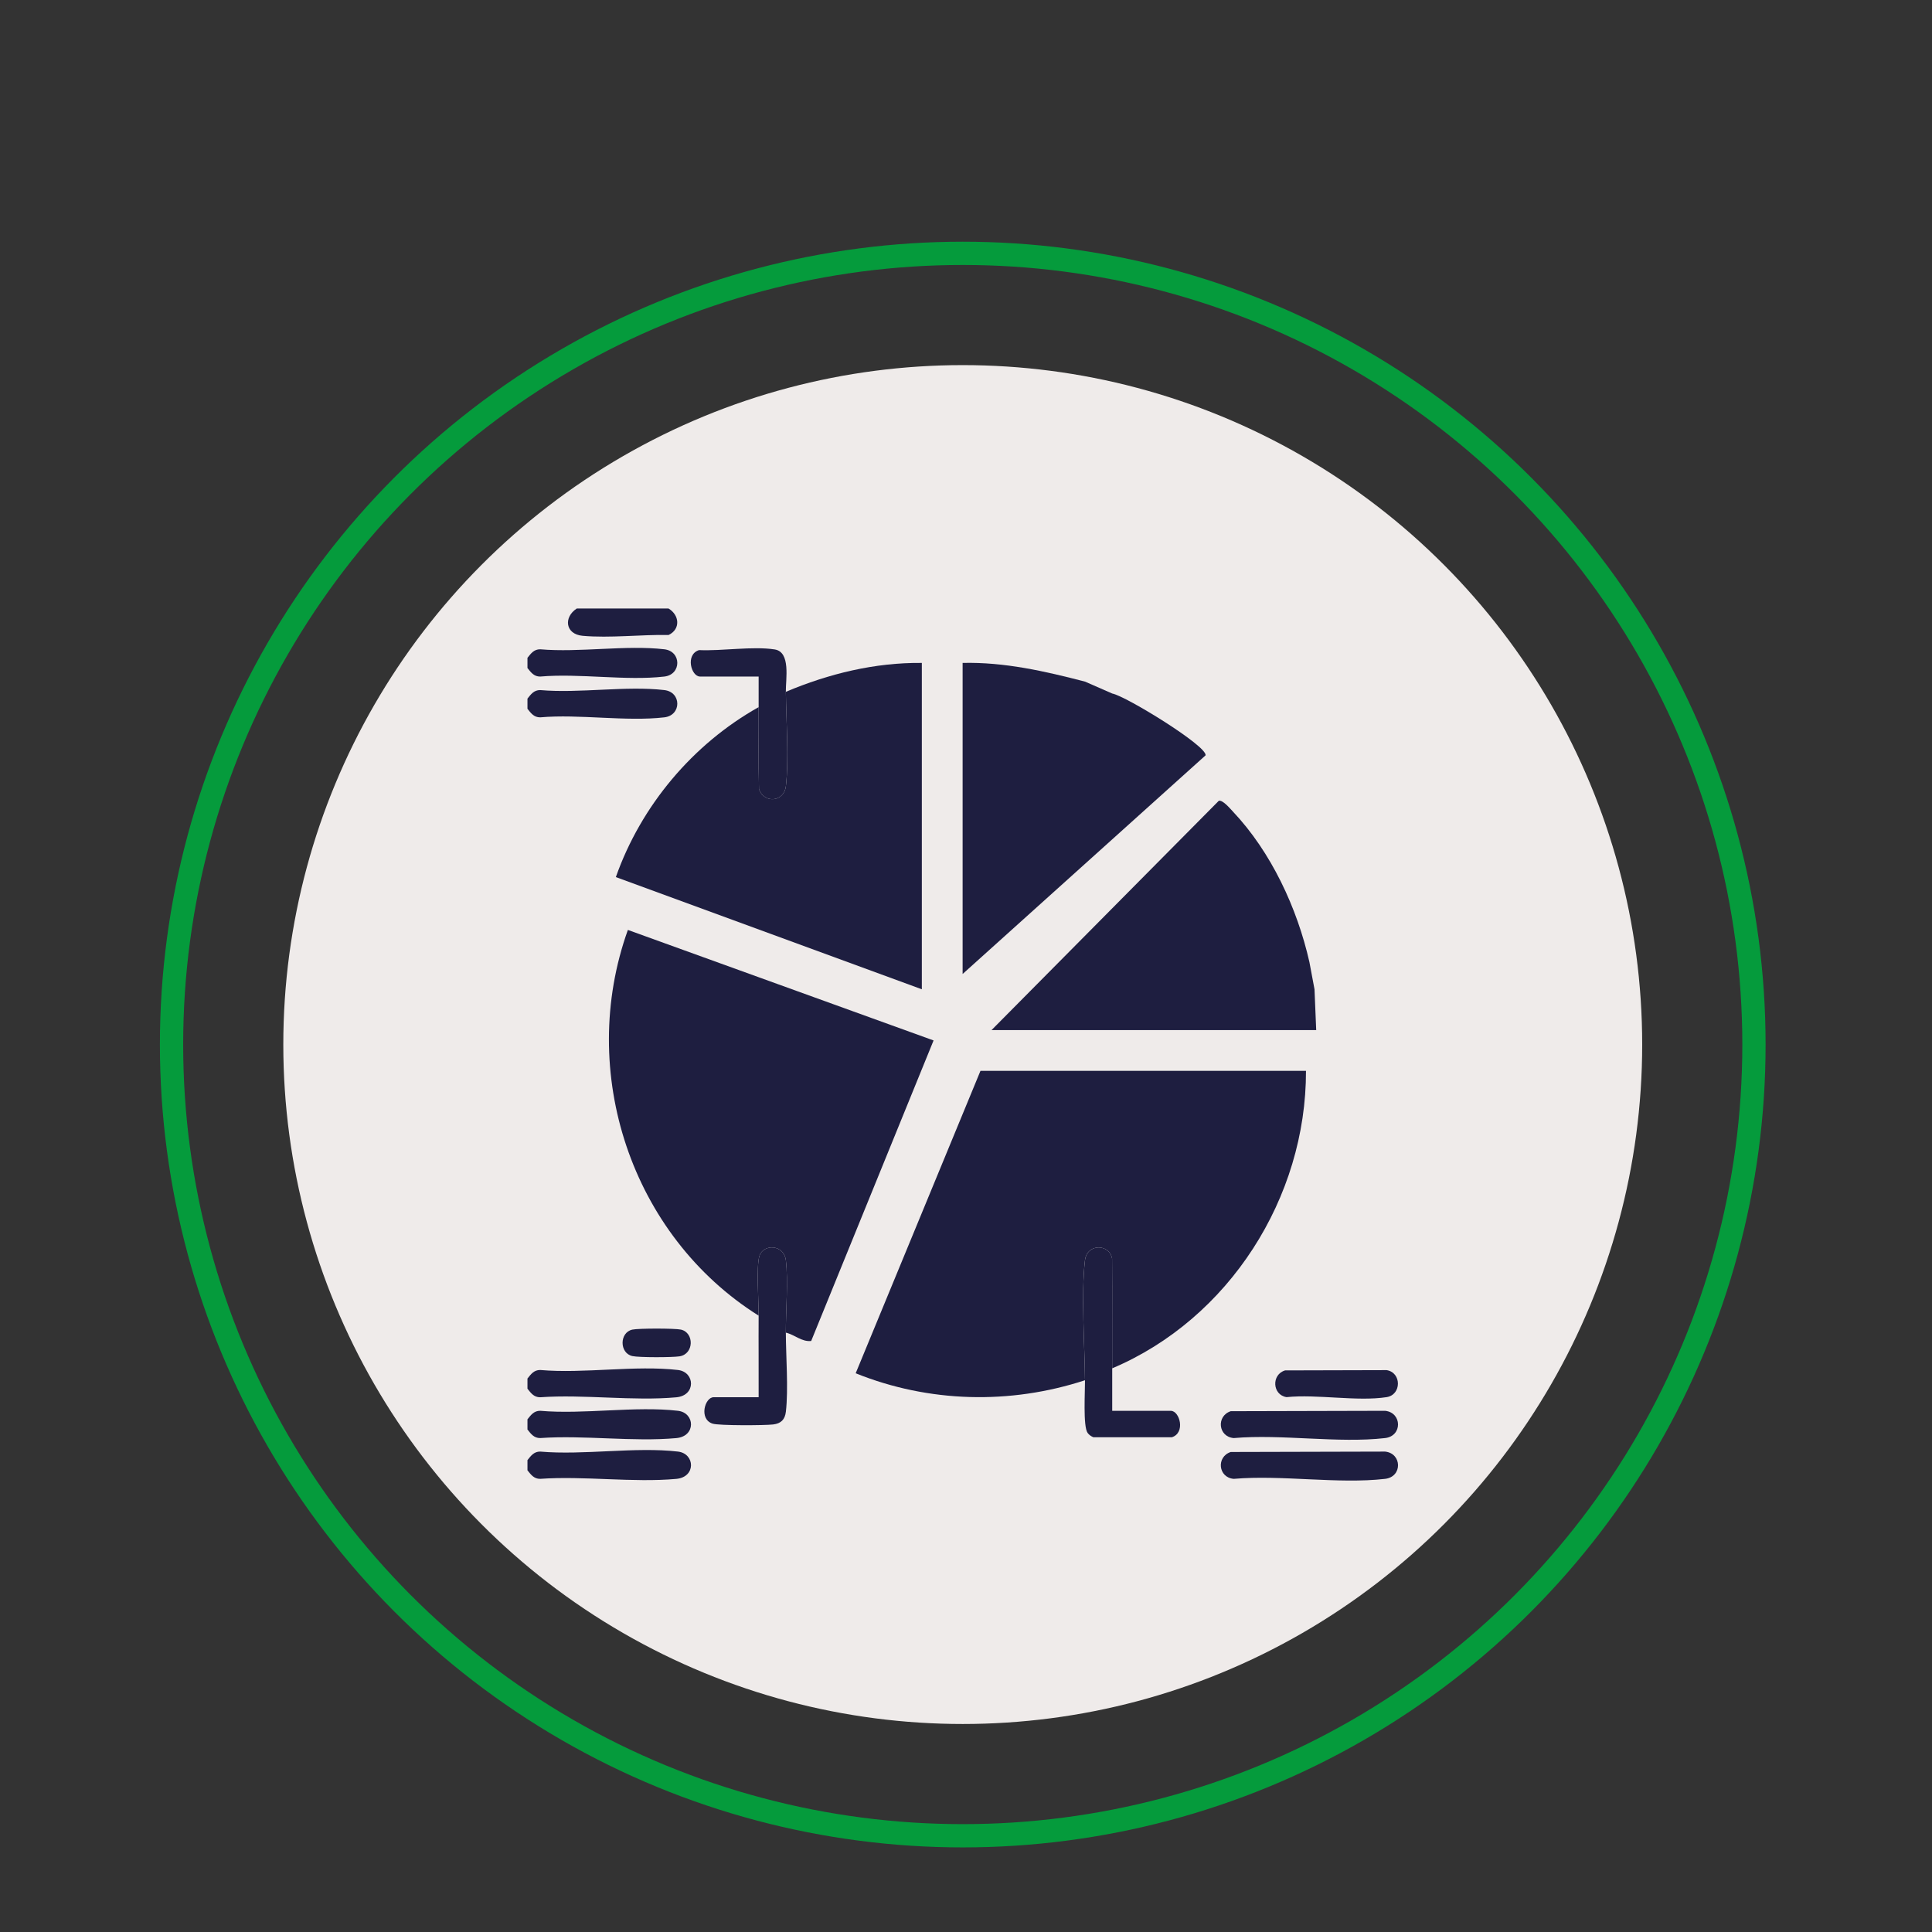
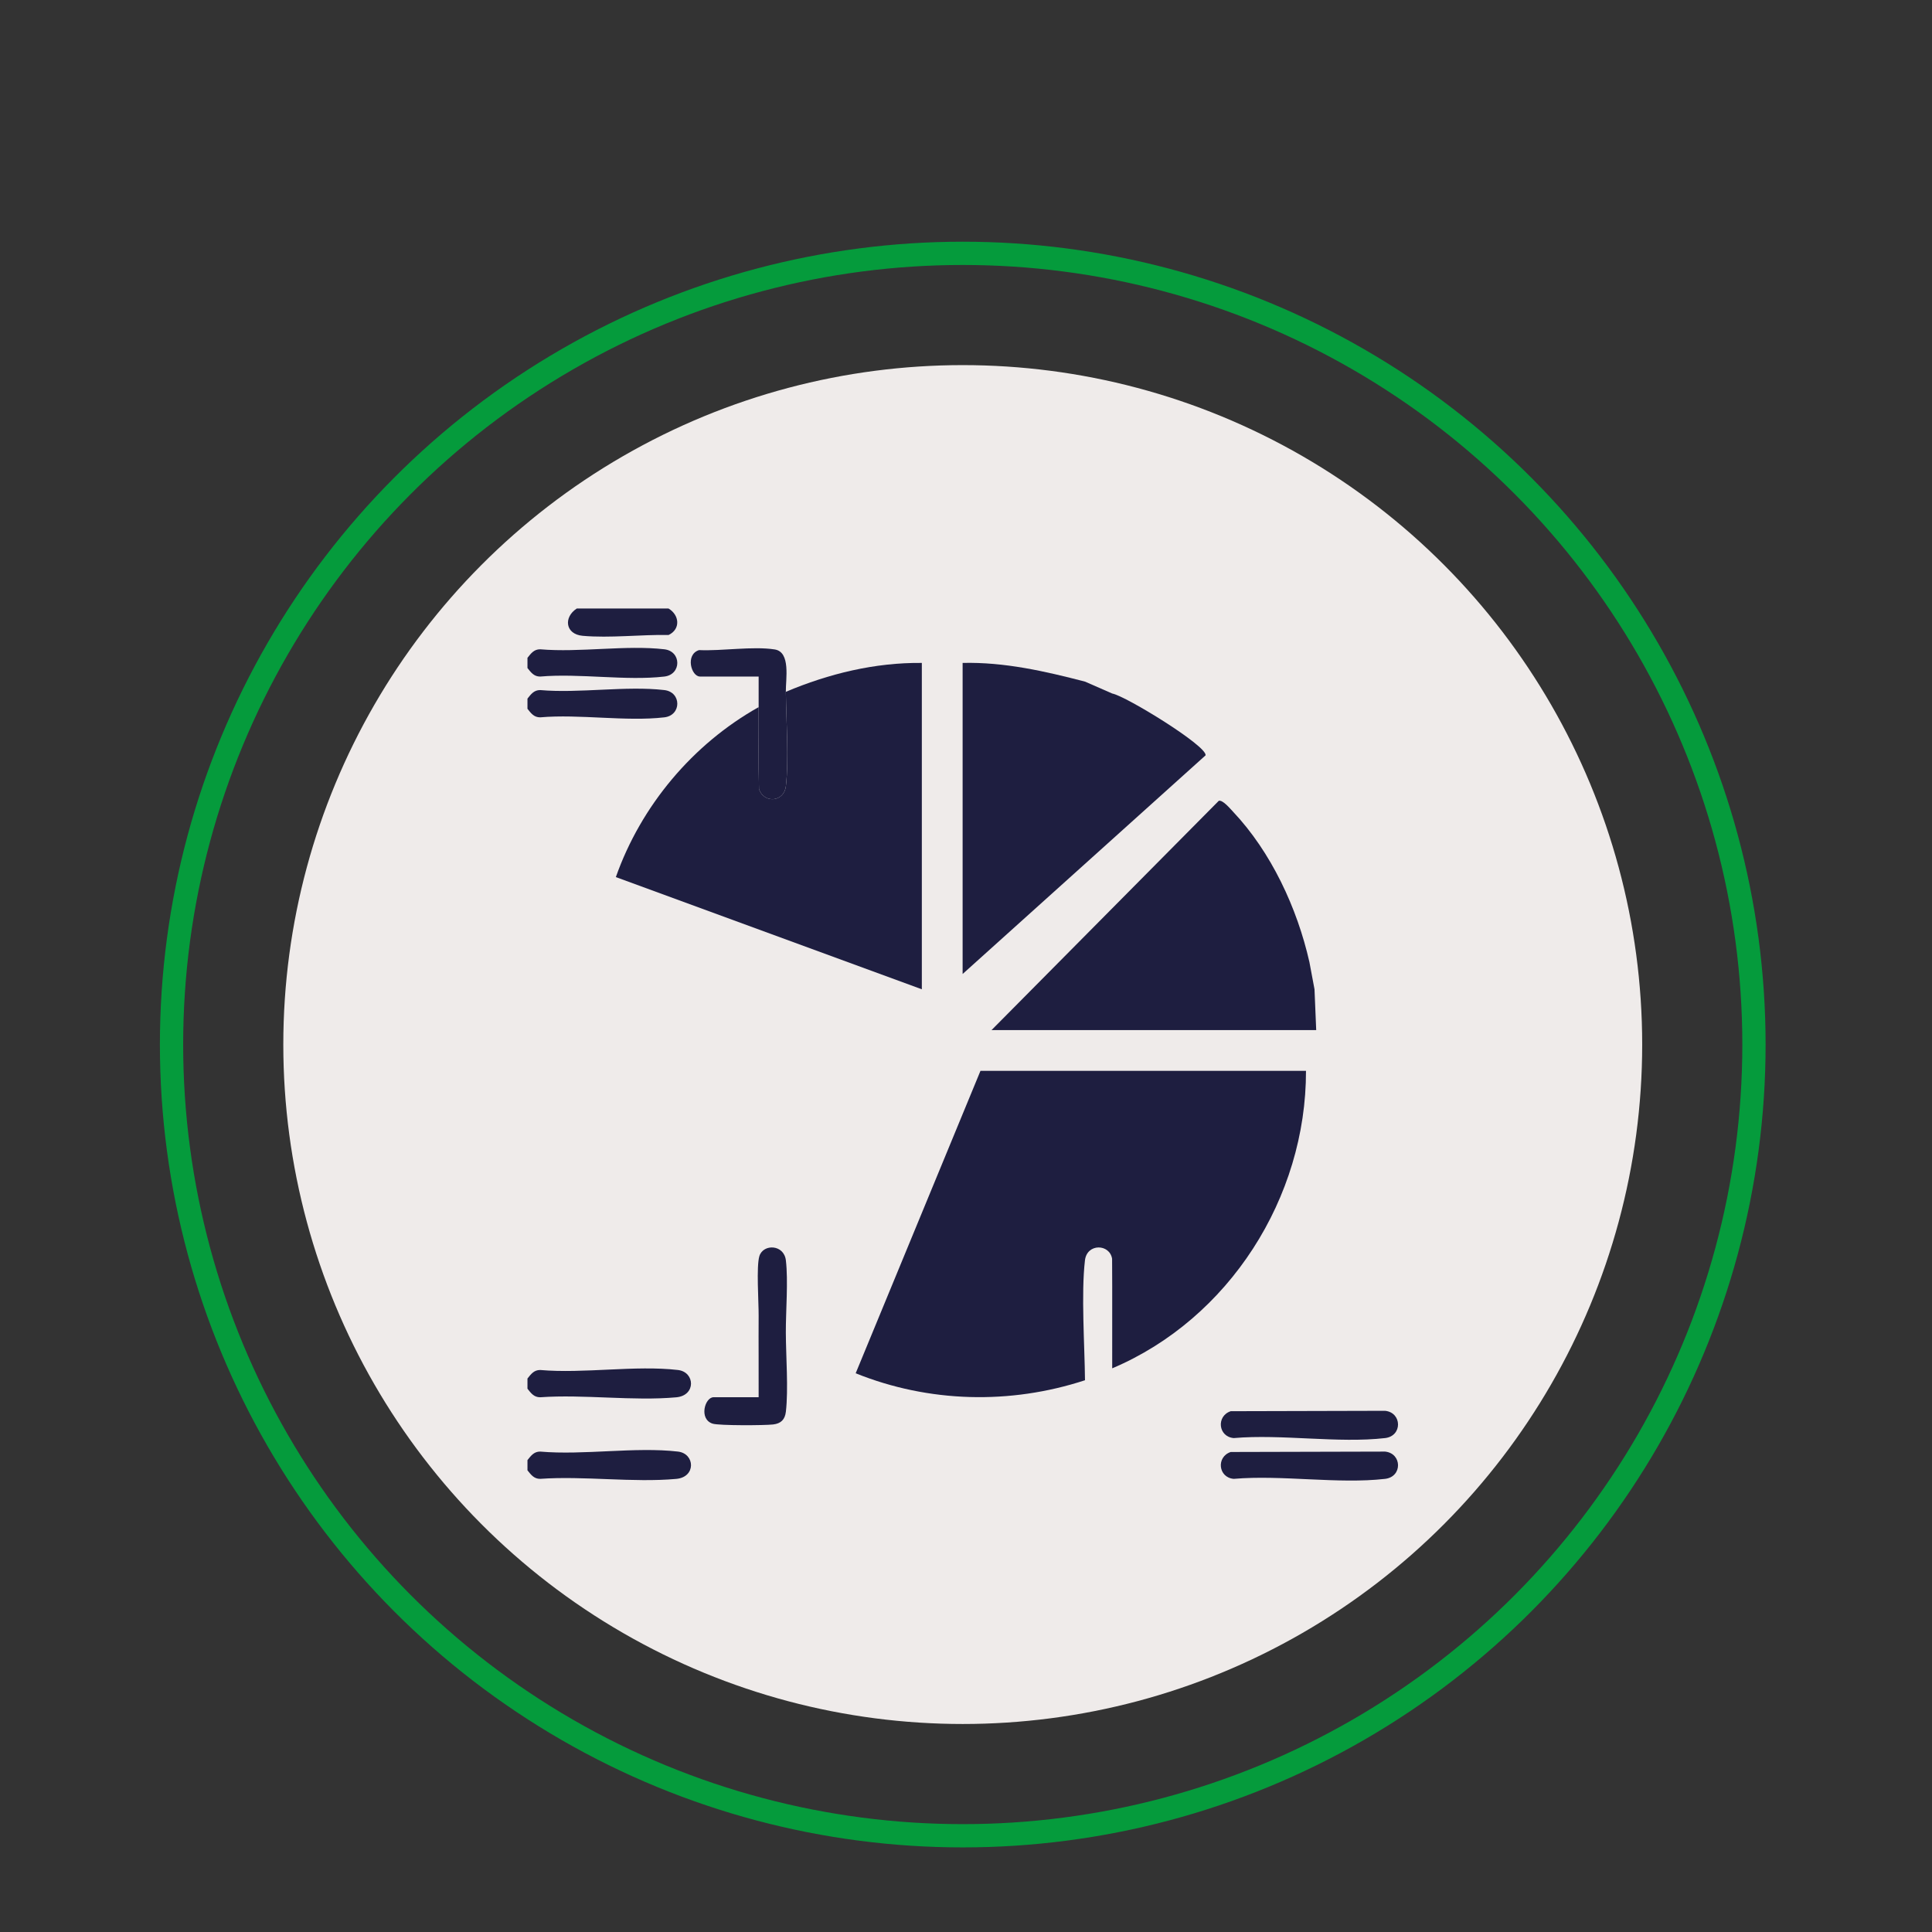
<svg xmlns="http://www.w3.org/2000/svg" id="Calque_1" data-name="Calque 1" viewBox="0 0 1660.75 1660.75">
  <rect x="0" y="0" width="1660.75" height="1660.75" fill="#333333" stroke="none" />
  <defs>
    <style>
      .cls-1 {
        fill: #efebea;
      }

      .cls-2 {
        fill: none;
        stroke: #059b3c;
        stroke-miterlimit: 10;
        stroke-width: 20px;
      }

      .cls-3 {
        fill: #1e1e40;
      }
    </style>
  </defs>
  <circle class="cls-1" cx="827.58" cy="897.9" r="584.05" />
  <circle class="cls-2" cx="827.58" cy="897.9" r="680.13" />
  <g>
    <path class="cls-3" d="M453.41,1193.76v-8.77c2.99-3.73,5.56-7.37,10.93-7.34,37.4,3.26,81.89-4.24,118.42,0,14.74,1.71,15.68,21.93-1.42,23.48-37.14,3.37-79.31-2.68-117-.04-5.37.04-7.94-3.6-10.93-7.34Z" />
-     <path class="cls-3" d="M453.41,1228.83v-8.77c2.99-3.73,5.56-7.37,10.93-7.34,37.4,3.26,81.89-4.24,118.42,0,14.74,1.71,15.68,21.93-1.42,23.48-37.14,3.37-79.31-2.68-117-.04-5.37.04-7.94-3.6-10.93-7.34Z" />
    <path class="cls-3" d="M453.41,1263.89v-8.77c2.99-3.73,5.56-7.37,10.93-7.34,37.4,3.26,81.89-4.24,118.42,0,14.74,1.71,15.68,21.93-1.42,23.48-37.14,3.37-79.31-2.68-117-.04-5.37.04-7.94-3.6-10.93-7.34Z" />
    <path class="cls-3" d="M453.41,574.24v-8.77c2.99-3.73,5.56-7.37,10.93-7.34,33.72,2.94,73.8-3.83,106.73,0,14.87,1.73,14.86,21.72,0,23.44-32.95,3.81-73-2.93-106.73,0-5.37.04-7.94-3.6-10.93-7.34Z" />
    <path class="cls-3" d="M453.41,609.3v-8.77c2.99-3.73,5.56-7.37,10.93-7.34,33.72,2.94,73.8-3.83,106.73,0,14.87,1.73,14.86,21.72,0,23.44-32.95,3.81-73-2.93-106.73,0-5.37.04-7.94-3.6-10.93-7.34Z" />
    <path class="cls-3" d="M574.69,523.1c9.36,5.56,10.54,17.67.08,22.72-23.59-.43-50.7,2.82-73.94.72-14.9-1.34-16.61-15.91-5.04-23.45h78.91Z" />
    <path class="cls-3" d="M932.68,1186.45c-64.39,21.09-134.22,19.36-197.14-5.98l107.27-259.95h279.82c.2,109.06-66.15,213.21-166.58,255.7-.11-31.36.16-62.78-.09-94.16-2.03-12.93-21.59-13.51-23.33,1.34-3.35,28.71-.26,72.74.03,103.04Z" />
-     <path class="cls-3" d="M652.13,1130.93c-109.48-68.74-156.17-209.6-112.4-331.56l262.77,95-105.21,258.35c-8.14.89-14.3-5.48-21.78-7.18-.07-18.78,2.12-44.34.03-62.13-1.62-13.86-19.44-14.31-22.76-3.7-2.76,8.82-.57,39.69-.65,51.22Z" />
    <path class="cls-3" d="M675.51,594.69c36.89-15.58,76.57-25.26,116.9-24.84v280.54l-263.02-96.45c21.59-61.26,66.09-114.32,122.75-146.1.15,23.49-.37,47.05.31,70.55,4.37,12.46,21.5,11.12,23.1-2.58,2.63-22.48.29-57.4-.03-81.13Z" />
    <path class="cls-3" d="M1129.95,850.39l1.46,35.07h-279.09l195.36-197.1c3.43-.9,9.73,6.73,12.17,9.3,32.88,34.81,55.21,82.9,65.72,129.35" />
    <path class="cls-3" d="M956.06,596.15c11.94,2.27,81.65,45.14,80.26,53.13l-208.85,187.96v-267.39c35.82-.86,70.83,7.14,105.21,16.07" />
-     <path class="cls-3" d="M956.06,1176.23c.04,12.15-.03,24.37,0,36.53h50.41c7.59,0,12.85,18.95.81,22.72h-67.37c-1.96-.81-3.76-2.03-5-3.76-4.04-5.63-2.14-36.03-2.23-45.26-.29-30.3-3.38-74.33-.03-103.04,1.73-14.86,21.3-14.27,23.33-1.34.24,31.38-.02,62.79.09,94.16Z" />
    <path class="cls-3" d="M675.51,1145.54c.07,20.33,2.27,48.71.03,67.97-.79,6.76-4.24,10.18-10.96,10.96-7.36.85-46.41,1.06-51.98-.69-12.04-3.77-6.78-22.72.81-22.72h38.72c.12-23.35-.16-46.78,0-70.13.08-11.53-2.1-42.4.65-51.22,3.32-10.61,21.13-10.17,22.76,3.7,2.09,17.79-.1,43.35-.03,62.13Z" />
    <path class="cls-3" d="M675.51,594.69c.32,23.73,2.66,58.65.03,81.13-1.6,13.7-18.73,15.04-23.1,2.58-.69-23.5-.16-47.06-.31-70.55-.06-8.75.04-17.55,0-26.3h-50.41c-7.59,0-12.85-18.95-.81-22.72,19.58.9,46.23-3.5,65.01-.57,13.94,2.18,9.44,25.43,9.58,36.44Z" />
    <path class="cls-3" d="M1057.93,1213.07l132.69-.34c14.61,1.49,15.07,21.7,0,23.44-40.15,4.64-89.02-3.56-130.11,0-13.34-1.13-15.19-18.88-2.58-23.1Z" />
    <path class="cls-3" d="M1057.93,1248.13l132.69-.34c14.61,1.49,15.07,21.7,0,23.44-40.15,4.64-89.02-3.56-130.11,0-13.34-1.13-15.19-18.88-2.58-23.1Z" />
-     <path class="cls-3" d="M1104.69,1178l87.27-.23c12.94,2.03,12.9,21.19,0,23.21-25.19,3.93-59.81-2.68-86.04,0-12.33-1.93-13.11-19.5-1.24-22.98Z" />
-     <path class="cls-3" d="M543.58,1142.93c5.18-1.16,36.58-1.16,41.75,0,11.48,2.57,11.4,21.01-1.24,22.98-6.19.97-34.82,1.05-40.52-.23-11.19-2.5-11.22-20.25,0-22.75Z" />
  </g>
</svg>